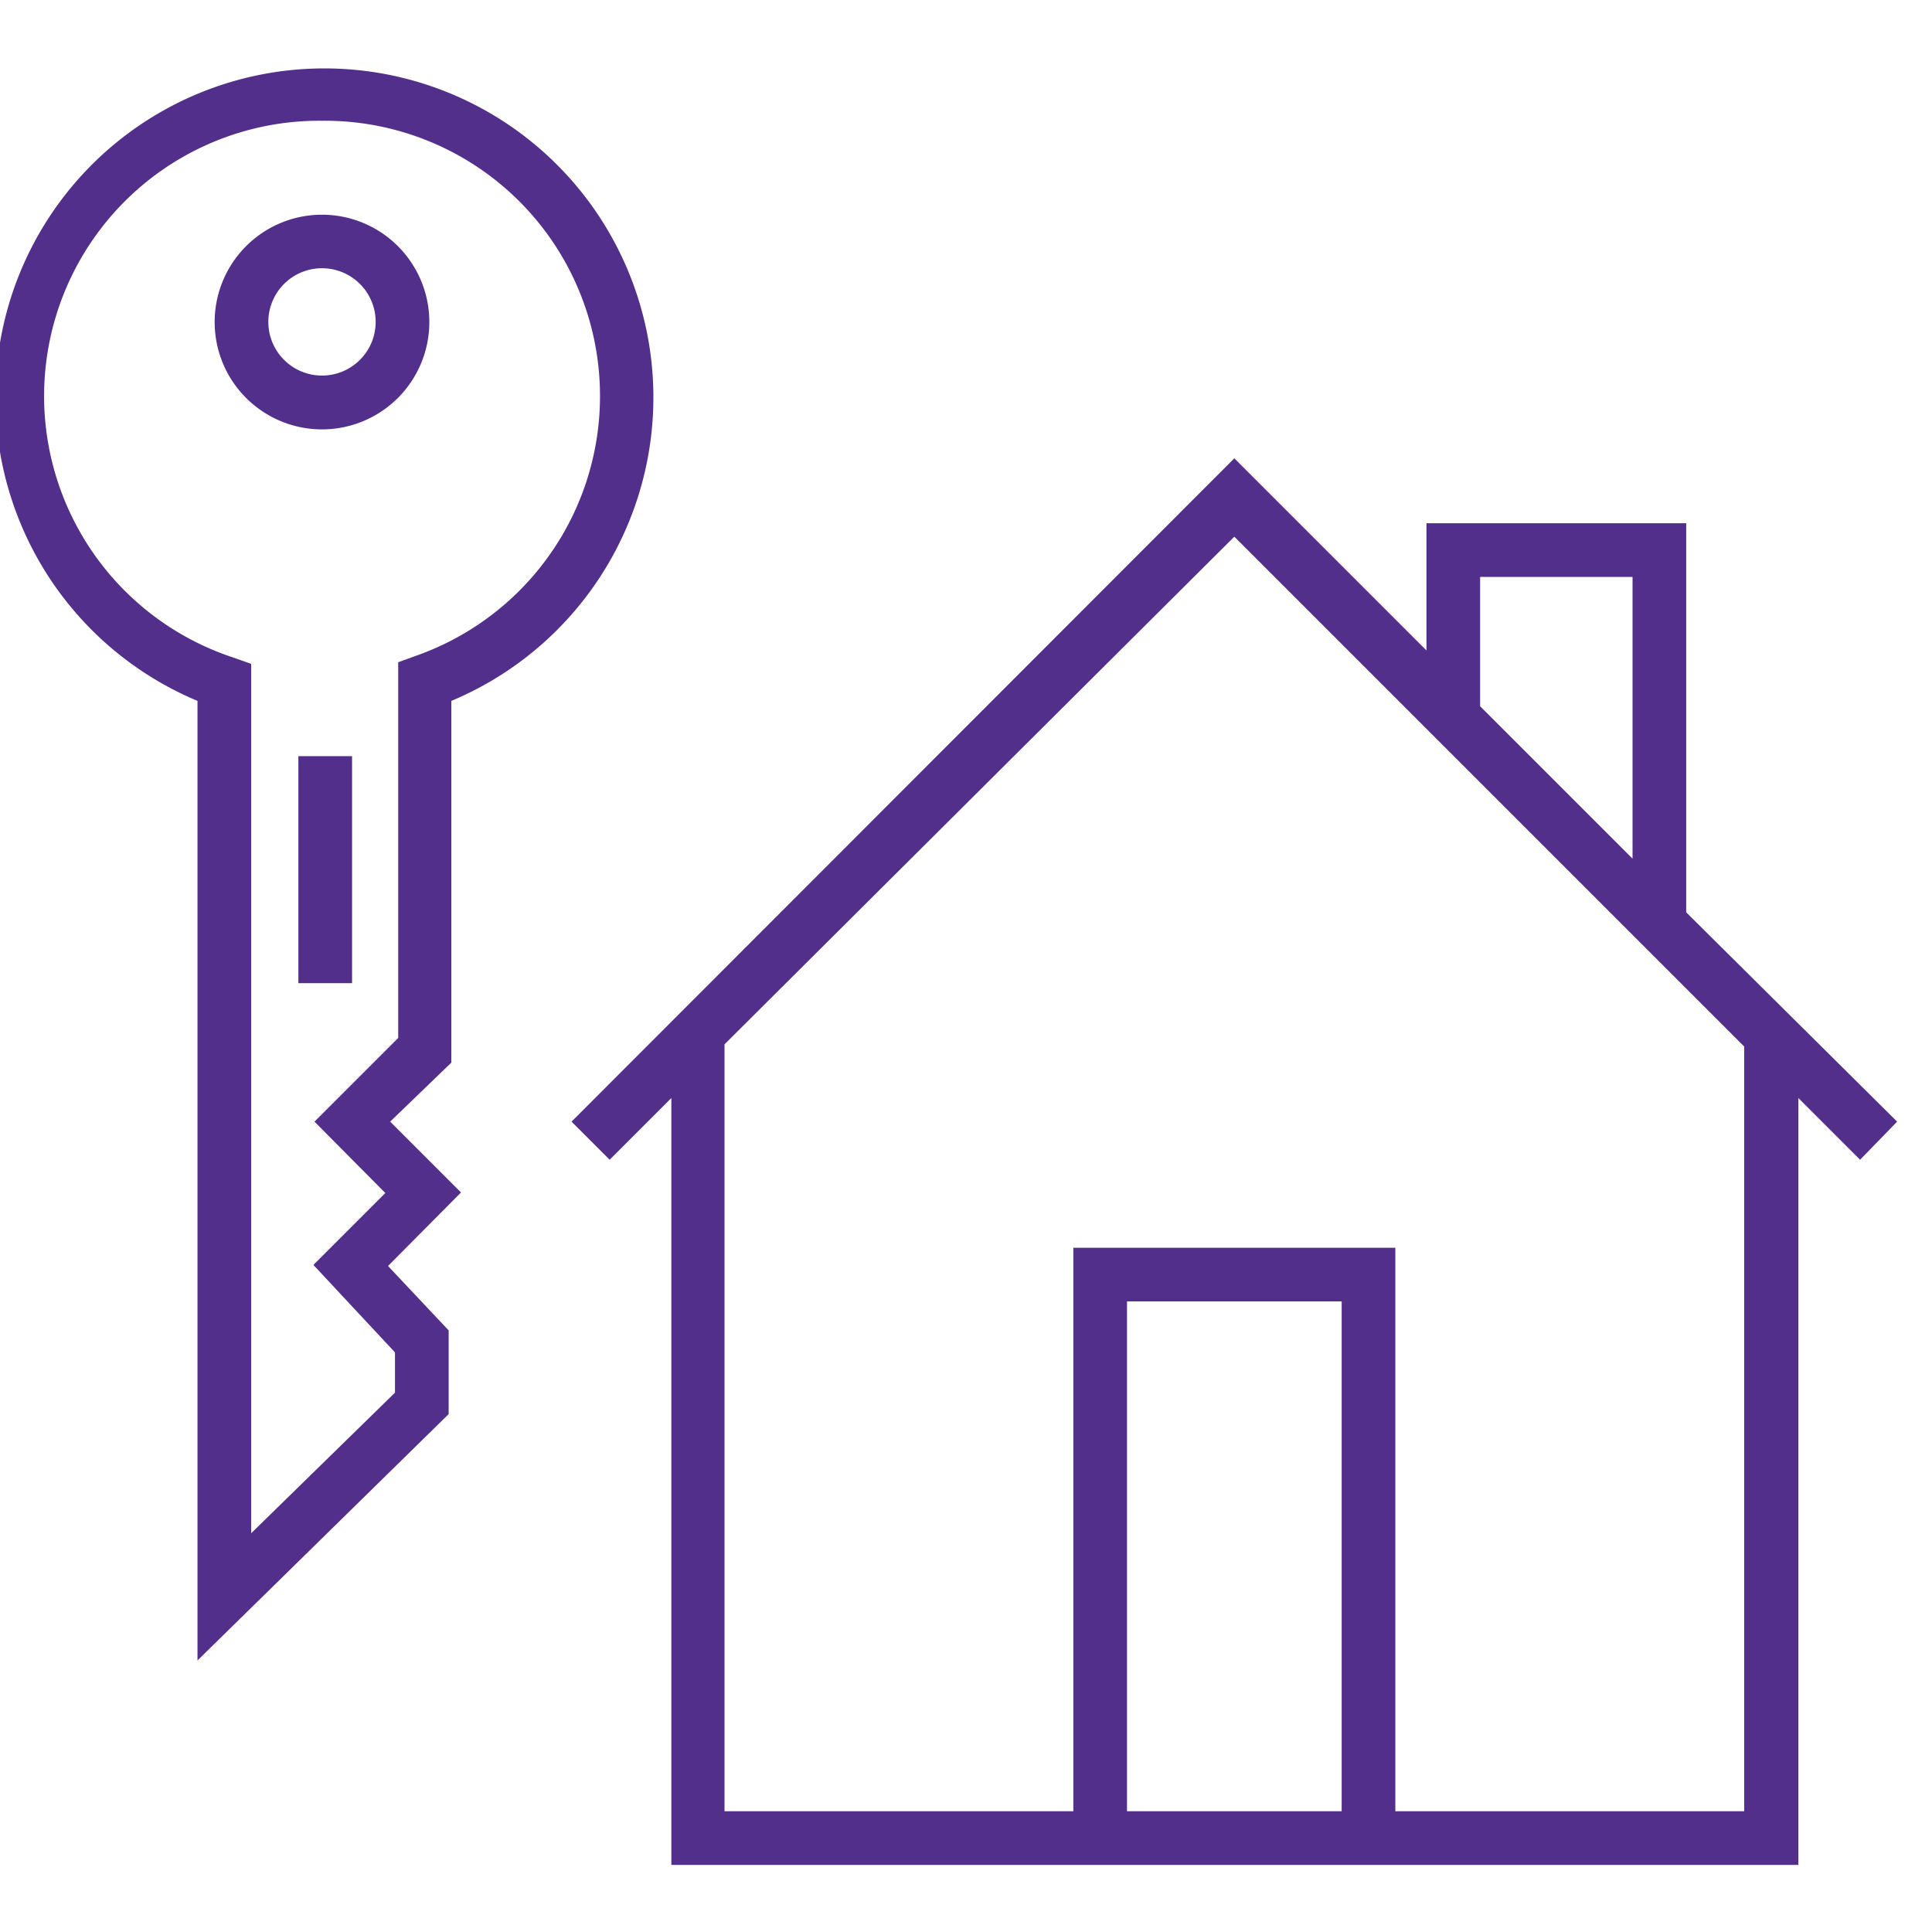
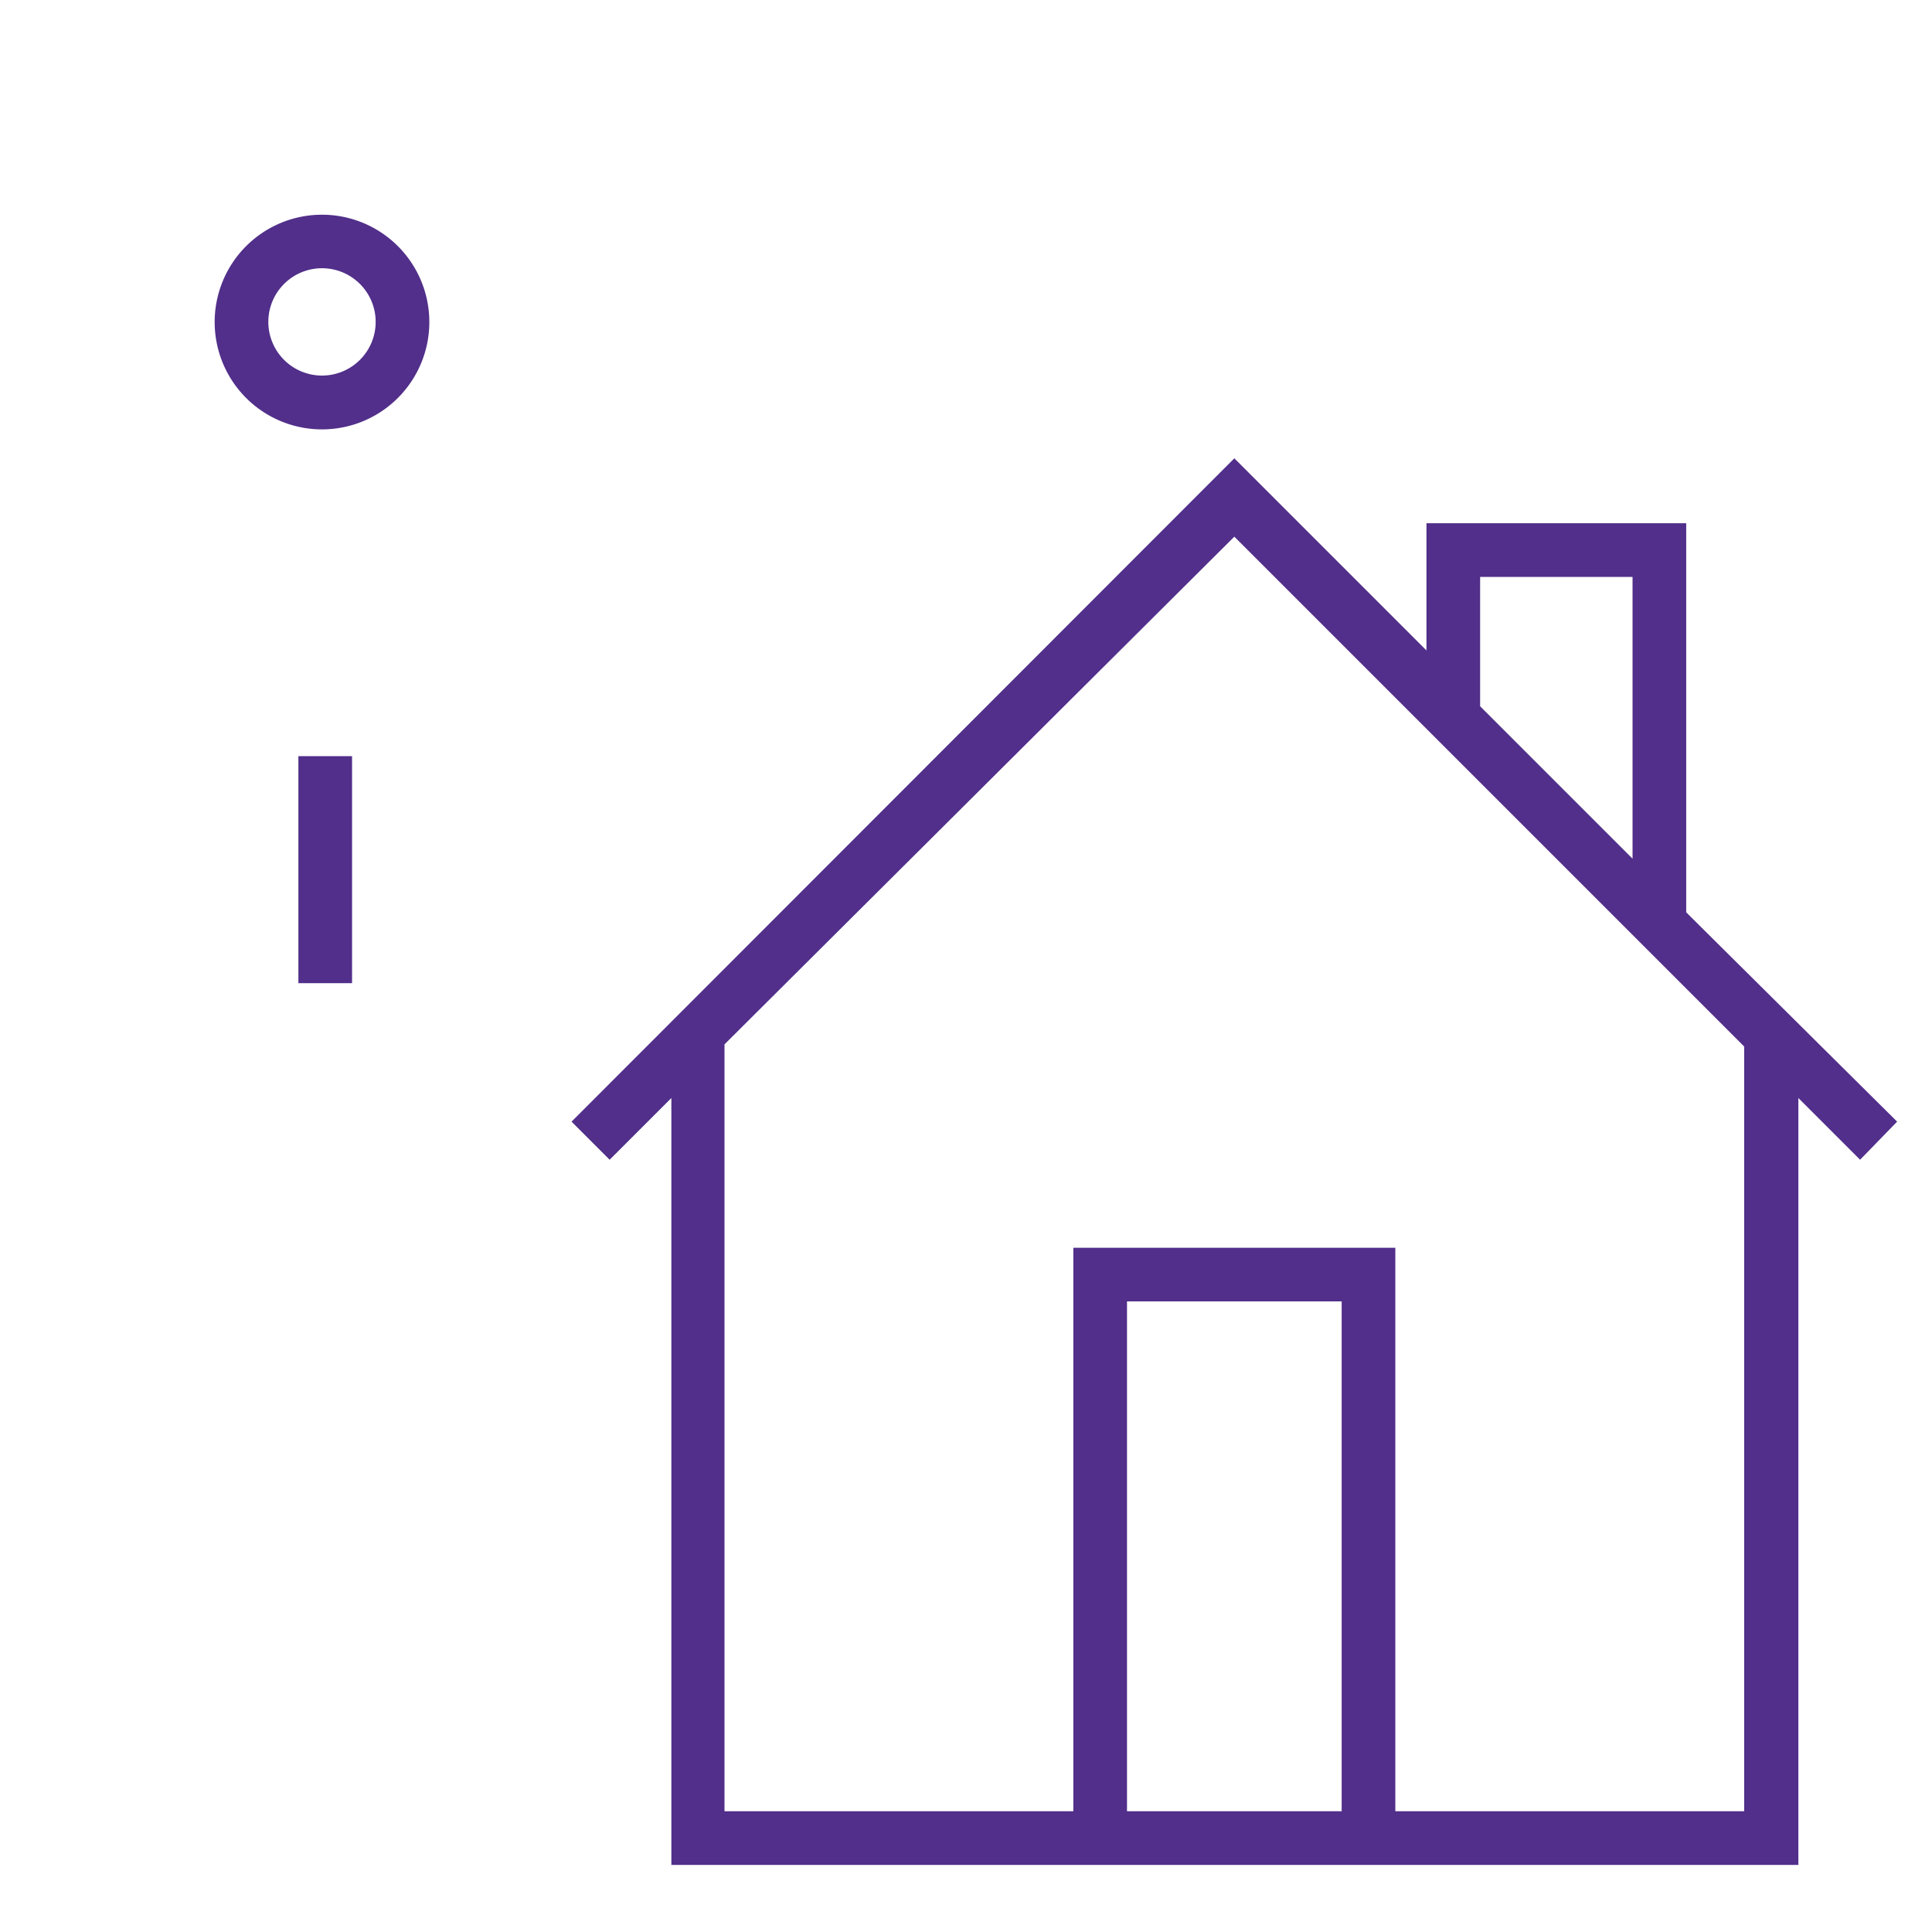
<svg xmlns="http://www.w3.org/2000/svg" id="Layer_1" data-name="Layer 1" viewBox="0 0 36 36">
  <defs>
    <style>.cls-1{fill:#512f8a;}</style>
  </defs>
  <title>Nekustamais</title>
-   <path class="cls-1" d="M3.68,30.94V13.06a6.13,6.13,0,1,1,4.73,0v6.74L7.27,20.9l1.32,1.32L7.23,23.59l1.13,1.2v1.56ZM6,2.25a5.13,5.13,0,0,0-1.66,10l.34.12v16.2l2.68-2.62v-.75L5.84,23.57l1.34-1.34L5.86,20.9l1.56-1.56v-7l.33-.12A5.13,5.13,0,0,0,6,2.25Z" />
  <path class="cls-1" d="M6.06,8A2,2,0,1,1,8,6,2,2,0,0,1,6.06,8Zm0-3A1,1,0,1,0,7,6,1,1,0,0,0,6.06,5Z" />
  <rect class="cls-1" x="5.56" y="14.09" width="1" height="4.23" />
  <path class="cls-1" d="M35.35,20.9,31.42,17V9.75H26.58v2.37L23,8.54,10.65,20.9l.71.71,1.15-1.15V34.75h21V20.46l1.15,1.15ZM27.58,10.75h2.84V16l-2.84-2.84ZM21,33.75v-9.5h4v9.5Zm11.5,0H26V23.25H20v10.5H13.5V19.46L23,10l9.5,9.5Z" />
</svg>